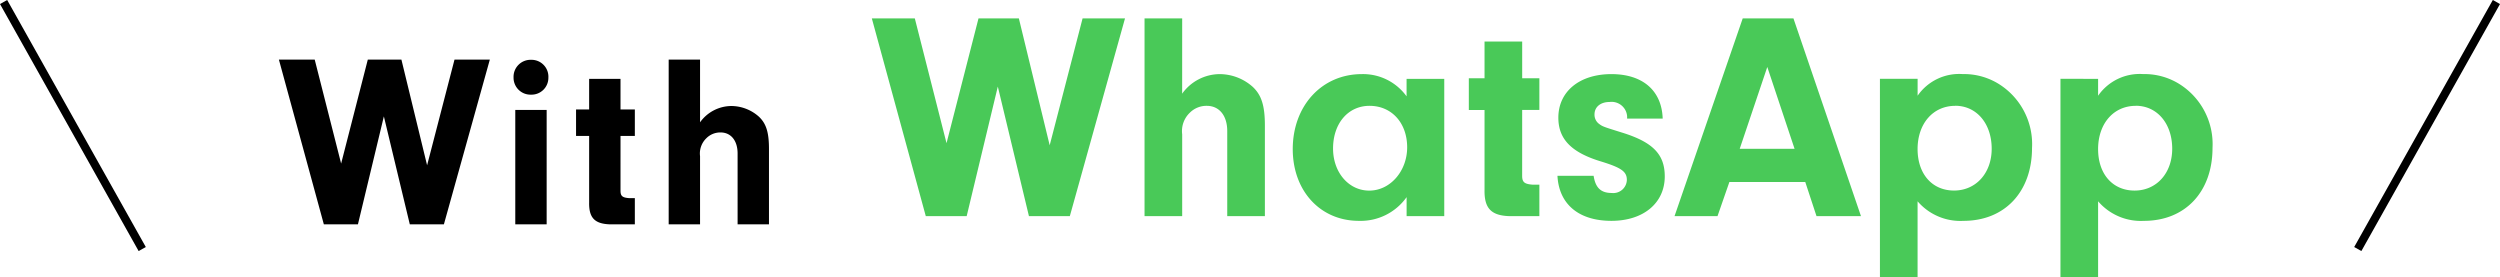
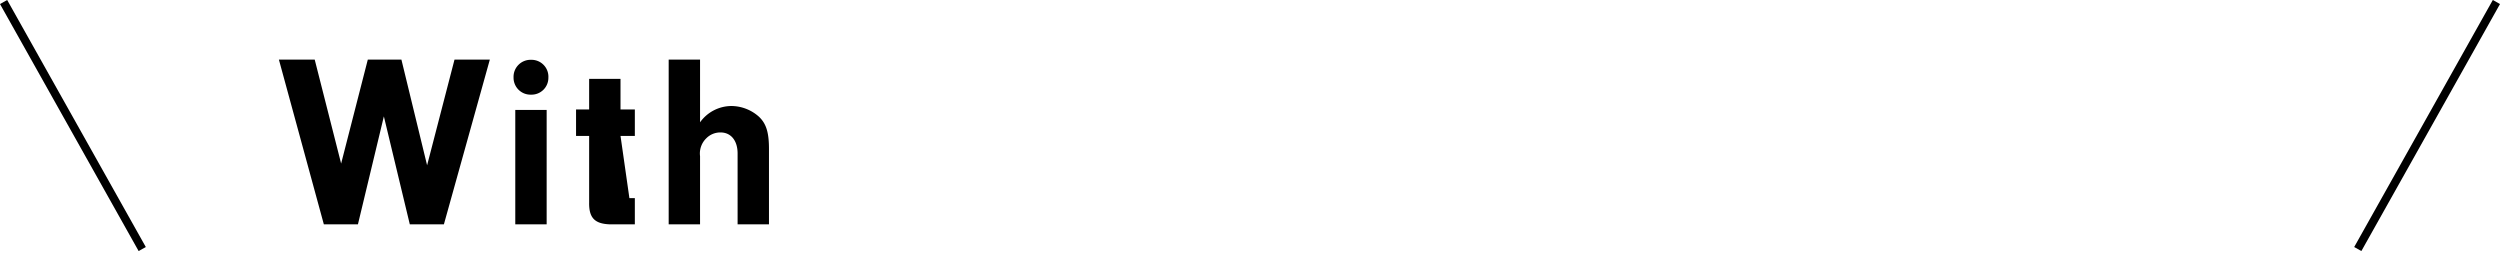
<svg xmlns="http://www.w3.org/2000/svg" width="303.62" height="33.697" viewBox="0 0 303.62 33.697">
  <g id="グループ_1581" data-name="グループ 1581" transform="translate(-529.19 -222.755)">
    <g id="グループ_1580" data-name="グループ 1580" transform="translate(23 -32)">
-       <path id="パス_2735" data-name="パス 2735" d="M18.06-7.17,14.94-20.01H10.86L7.62-7.38,4.41-20.01H.06L5.52,0H9.66l3.15-13.11L15.96,0H20.1l5.58-20.01H21.39Zm14.52-6.72H28.77V0h3.81Zm-1.89-6.09a2.065,2.065,0,0,0-2.13,2.13,2.058,2.058,0,0,0,2.13,2.1,2.044,2.044,0,0,0,2.1-2.07A2.049,2.049,0,0,0,30.69-19.98Zm10.86,9.24h1.74v-3.21H41.55v-3.72H37.74v3.72H36.15v3.21h1.59v8.1C37.71-.81,38.4-.06,40.26,0h3.03V-3.18h-.66c-.84-.06-1.08-.24-1.08-.9Zm9.66-9.27H47.4V0h3.81V-8.28a2.567,2.567,0,0,1,.78-2.19,2.378,2.378,0,0,1,1.71-.69c1.26,0,2.07.99,2.07,2.55V0h3.81V-9.15c0-2.01-.33-3.09-1.23-3.93a5.058,5.058,0,0,0-3.33-1.29,4.708,4.708,0,0,0-3.81,1.98Z" transform="translate(540 282)" />
-       <path id="パス_2734" data-name="パス 2734" d="M21.672-8.6,17.928-24.012h-4.9L9.144-8.856,5.292-24.012H.072L6.624,0h4.968l3.78-15.732L19.152,0H24.12l6.7-24.012H25.668ZM37.764-24.012H33.192V0h4.572V-9.936a3.08,3.08,0,0,1,.936-2.628,2.854,2.854,0,0,1,2.052-.828c1.512,0,2.484,1.188,2.484,3.06V0h4.572V-10.98c0-2.412-.4-3.708-1.476-4.716a6.069,6.069,0,0,0-4-1.548,5.649,5.649,0,0,0-4.572,2.376Zm27.252,9.468a6.517,6.517,0,0,0-5.436-2.7c-4.86,0-8.388,3.852-8.388,9.108C51.192-3.06,54.54.576,59.22.576a6.831,6.831,0,0,0,5.8-2.88V0h4.572V-16.668H65.016Zm-4.5,1.152c2.7,0,4.572,2.088,4.572,5.04,0,2.88-2.052,5.256-4.608,5.256-2.484,0-4.392-2.2-4.392-5.112C56.088-11.268,57.924-13.392,60.516-13.392Zm18.54.5h2.088V-16.74H79.056V-21.2H74.484v4.464H72.576v3.852h1.908v9.72c-.036,2.2.792,3.1,3.024,3.168h3.636V-3.816h-.792c-1.008-.072-1.3-.288-1.3-1.08ZM96.12-11.844c-.108-3.384-2.412-5.4-6.228-5.4-3.888,0-6.444,2.124-6.444,5.292,0,2.628,1.62,4.248,5.22,5.328,2.448.756,3.1,1.224,3.1,2.232a1.647,1.647,0,0,1-1.836,1.584c-1.332,0-1.98-.648-2.2-2.088H83.34C83.52-1.44,85.932.576,89.892.576c3.888,0,6.48-2.16,6.48-5.4,0-2.7-1.476-4.176-5.22-5.328-2.3-.72-2.34-.72-2.844-1.116a1.381,1.381,0,0,1-.468-1.08c0-.9.72-1.512,1.836-1.512A1.891,1.891,0,0,1,91.8-12.132v.288Zm17.316,7.7L114.8,0h5.4L112-24.012H105.84L97.56,0h5.22l1.44-4.14Zm-1.3-4.032h-6.66l3.348-9.936Zm10.368-8.5V7.452h4.572V-1.8A6.849,6.849,0,0,0,132.66.576c5,0,8.316-3.528,8.316-8.856a8.611,8.611,0,0,0-3.78-7.6,8,8,0,0,0-4.644-1.368,6.142,6.142,0,0,0-5.472,2.628v-2.052Zm9.144,3.276c2.592,0,4.428,2.16,4.428,5.22,0,2.952-1.908,5.076-4.572,5.076s-4.428-2.016-4.428-5.04C127.08-11.232,128.952-13.392,131.652-13.392Zm12.78-3.276V7.452H149V-1.8a6.849,6.849,0,0,0,5.58,2.376c5,0,8.316-3.528,8.316-8.856a8.611,8.611,0,0,0-3.78-7.6,8,8,0,0,0-4.644-1.368A6.142,6.142,0,0,0,149-14.616v-2.052Zm9.144,3.276c2.592,0,4.428,2.16,4.428,5.22C158-5.22,156.1-3.1,153.432-3.1S149-5.112,149-8.136C149-11.232,150.876-13.392,153.576-13.392Z" transform="translate(612 281)" fill="#49c958" />
+       <path id="パス_2735" data-name="パス 2735" d="M18.06-7.17,14.94-20.01H10.86L7.62-7.38,4.41-20.01H.06L5.52,0H9.66l3.15-13.11L15.96,0H20.1l5.58-20.01H21.39Zm14.52-6.72H28.77V0h3.81Zm-1.89-6.09a2.065,2.065,0,0,0-2.13,2.13,2.058,2.058,0,0,0,2.13,2.1,2.044,2.044,0,0,0,2.1-2.07A2.049,2.049,0,0,0,30.69-19.98Zm10.86,9.24h1.74v-3.21H41.55v-3.72H37.74v3.72H36.15v3.21h1.59v8.1C37.71-.81,38.4-.06,40.26,0h3.03V-3.18h-.66Zm9.66-9.27H47.4V0h3.81V-8.28a2.567,2.567,0,0,1,.78-2.19,2.378,2.378,0,0,1,1.71-.69c1.26,0,2.07.99,2.07,2.55V0h3.81V-9.15c0-2.01-.33-3.09-1.23-3.93a5.058,5.058,0,0,0-3.33-1.29,4.708,4.708,0,0,0-3.81,1.98Z" transform="translate(540 282)" />
    </g>
    <path id="パス_2028" data-name="パス 2028" d="M546.462,278.937l-16.836-30" transform="translate(0 -25.937)" fill="none" stroke="#000" stroke-width="1" />
    <path id="パス_2029" data-name="パス 2029" d="M529.626,278.937l16.836-30" transform="translate(285.912 -25.937)" fill="none" stroke="#000" stroke-width="1" />
  </g>
</svg>